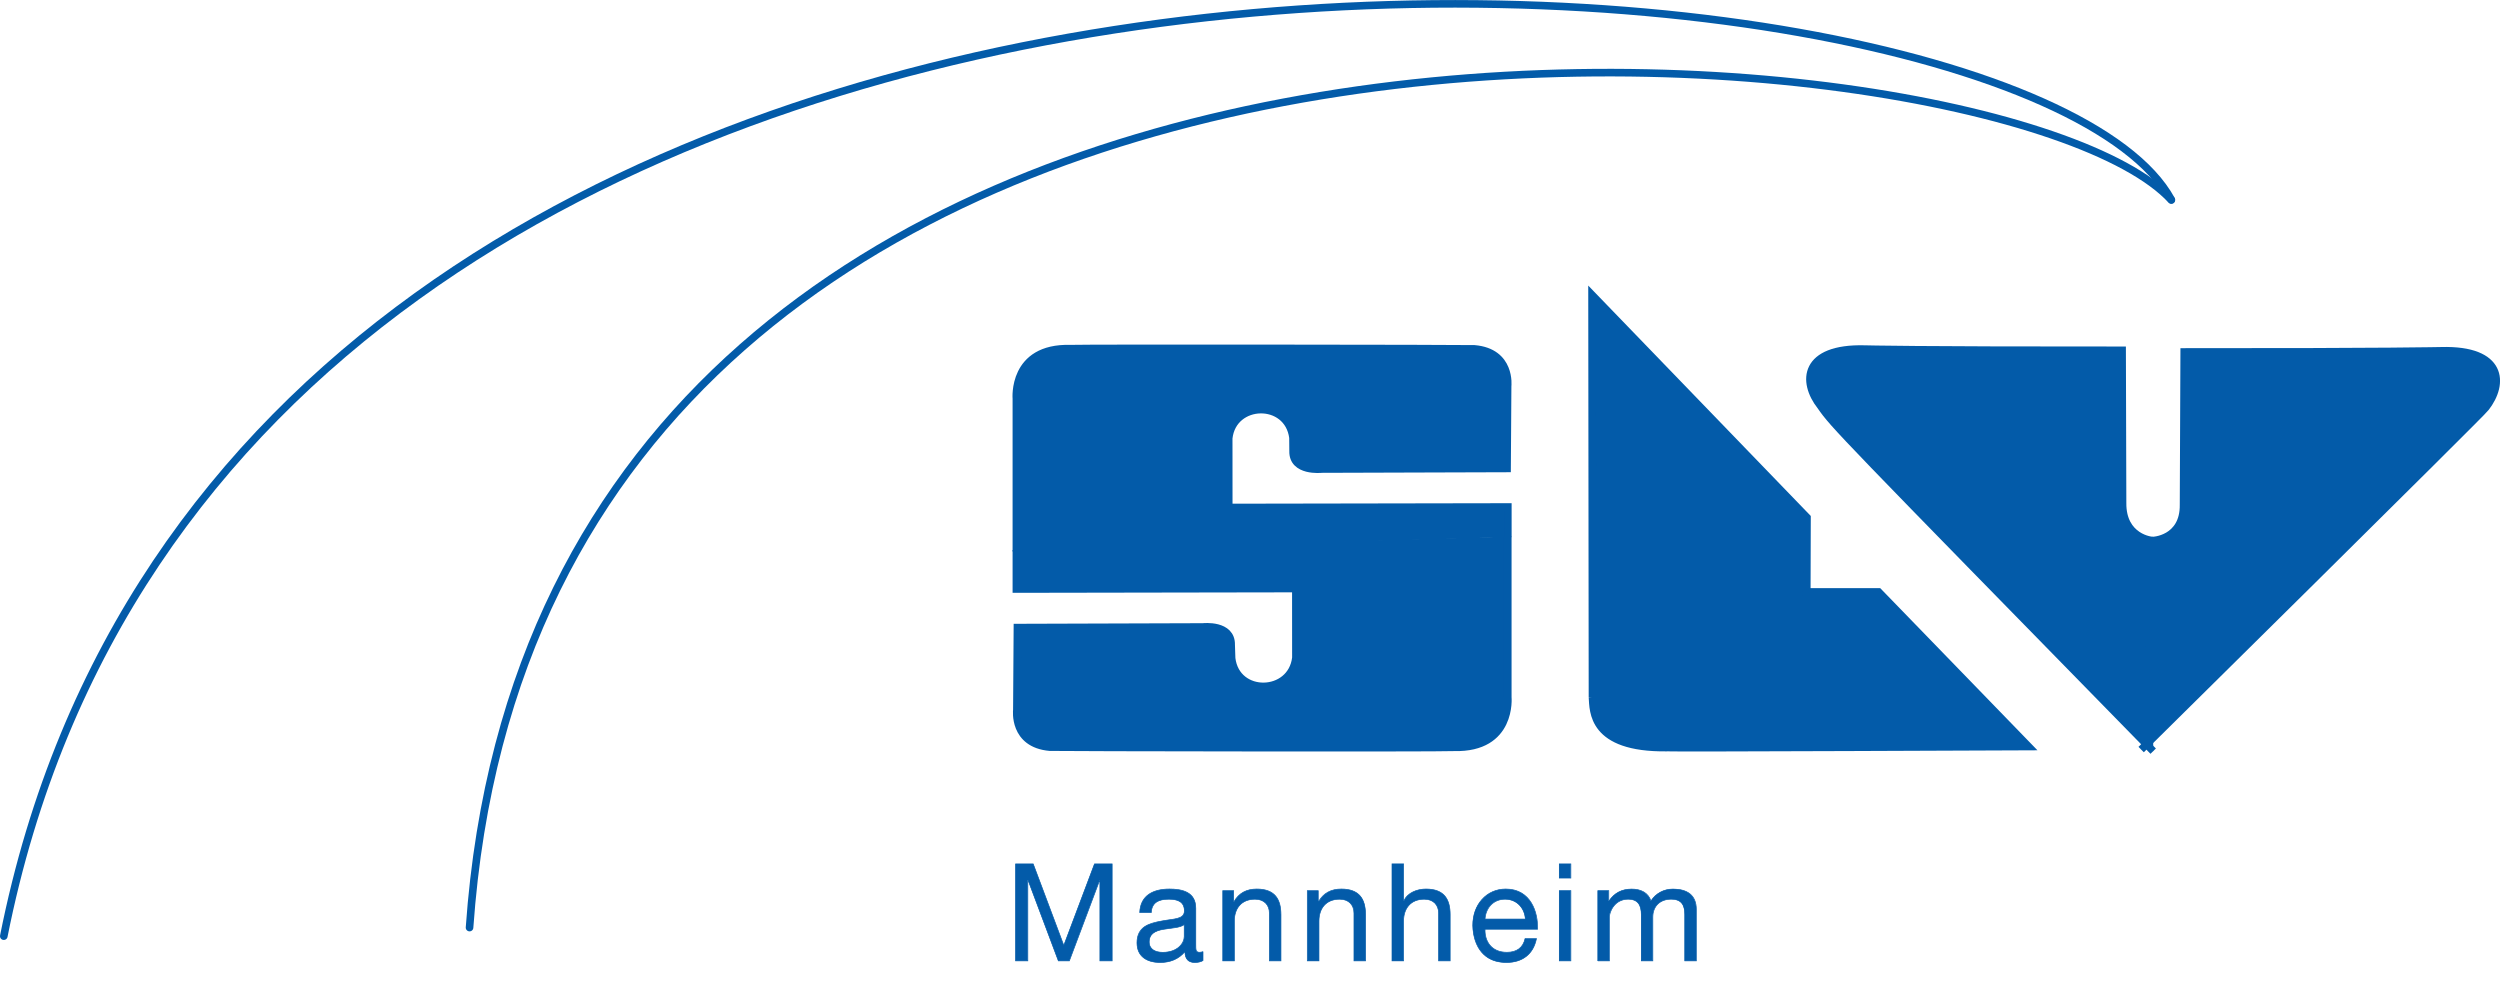
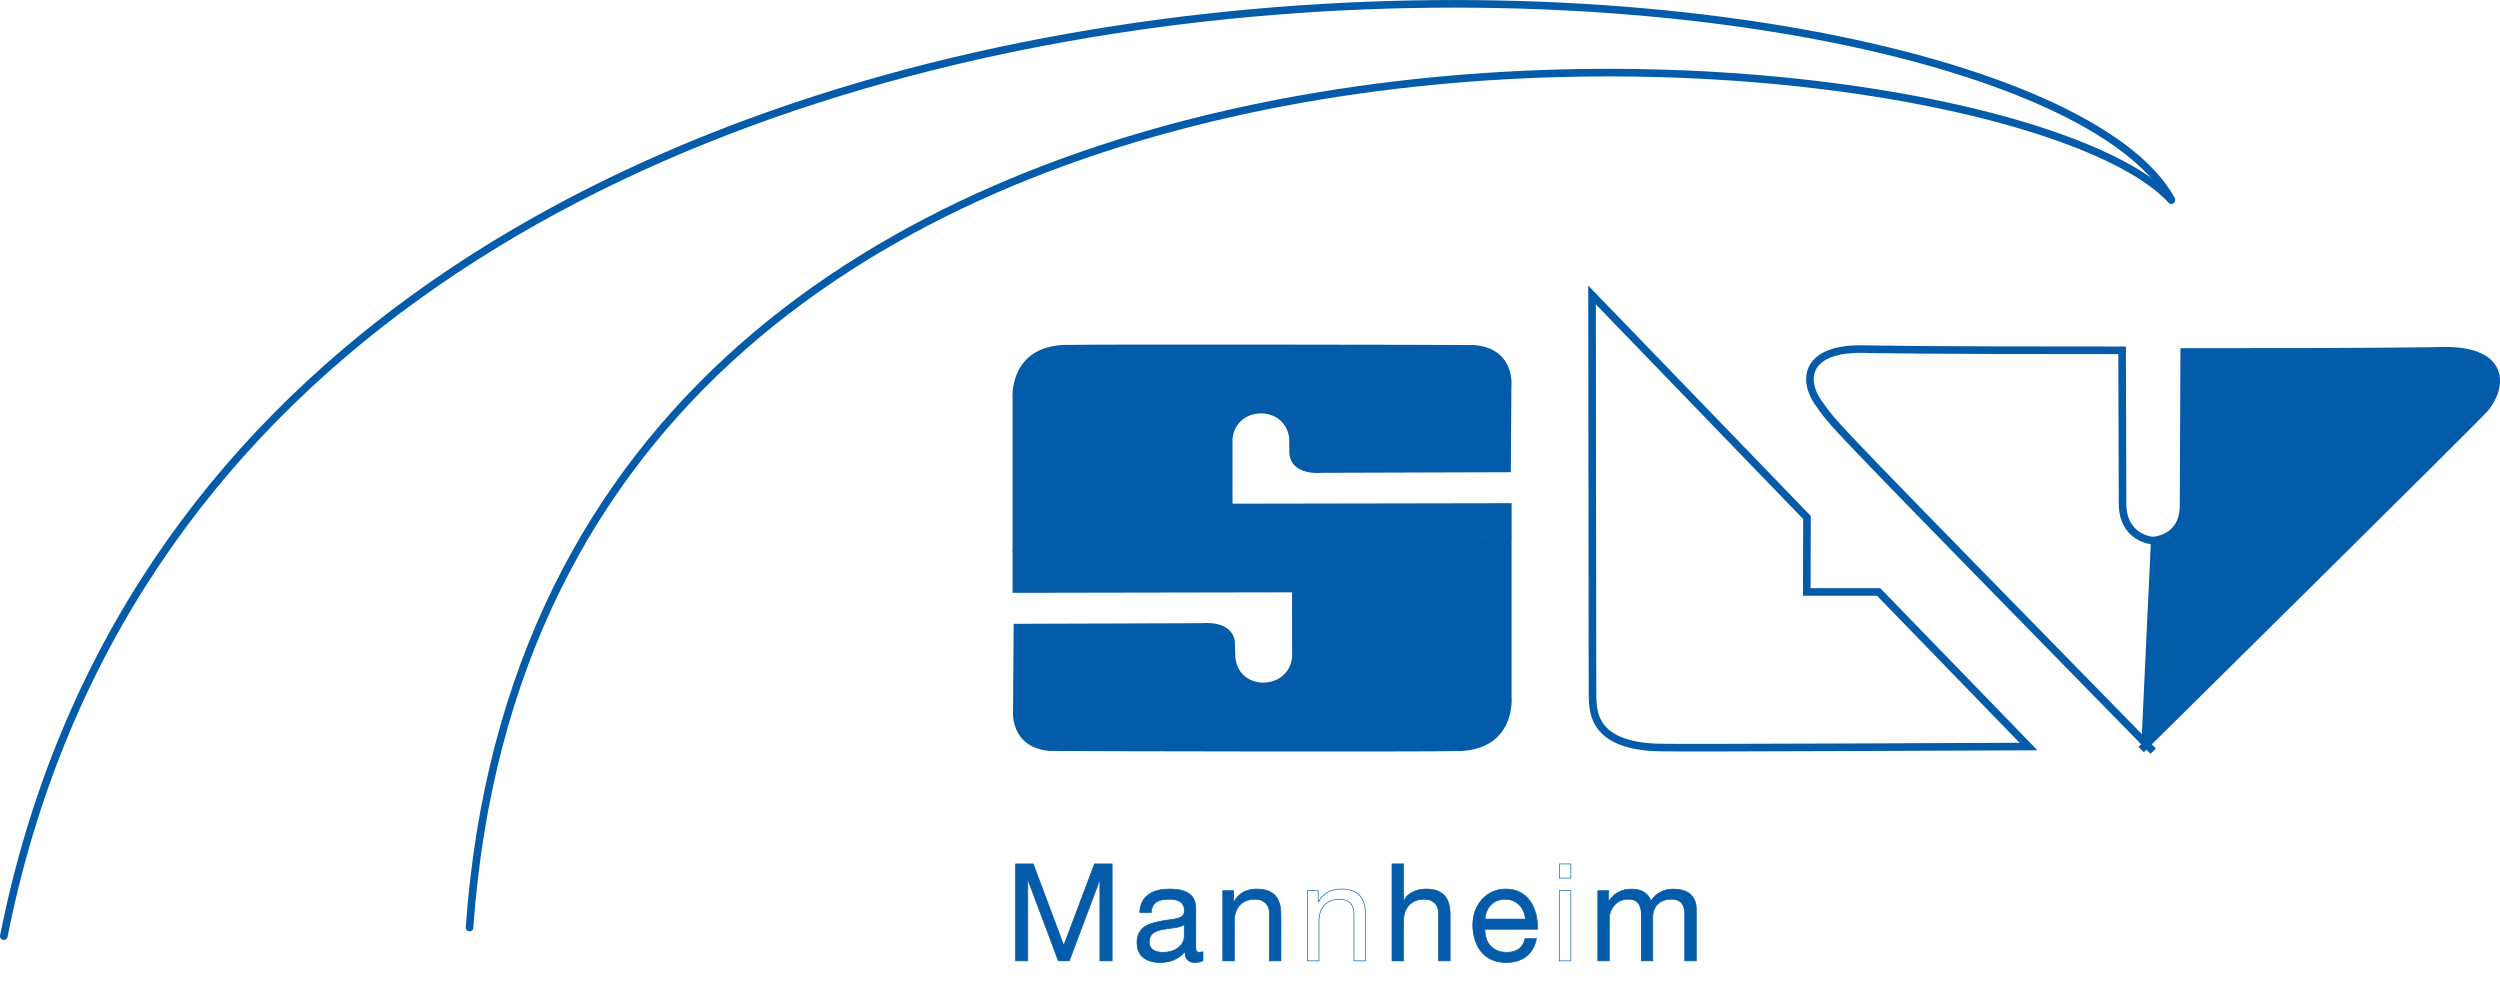
<svg xmlns="http://www.w3.org/2000/svg" id="Ebene_1" width="160.31mm" height="63.48mm" version="1.1" viewBox="0 0 454.43 179.93">
-   <path d="M391.51,98.24c-.38.11-5.75-.51-5.69-6.81,0-1.74-.08-27.76-.08-27.76-37.97.02-46.45-.21-46.75-.22-11.17-.3-11.54,5.92-8.01,10.38,2.39,3.45,3.22,4.26,60.41,62.7" fill="#035ba9" />
  <path d="M391.51,98.24c-.38.11-5.75-.51-5.69-6.81,0-1.74-.08-27.76-.08-27.76-37.97.02-46.45-.21-46.75-.22-11.17-.3-11.54,5.92-8.01,10.38,2.39,3.45,3.22,4.26,60.41,62.7" fill="none" stroke="#035ba9" stroke-width="1.38" />
  <path d="M390.98,98.24c.38.11,6.02-.22,5.93-6.51,0-1.74.12-27.76.12-27.76,37.93.02,46.43-.21,46.74-.21,11.16-.3,11.52,5.91,8.01,10.38-.41.7-62.58,62.1-62.58,62.1" fill="#035ba9" />
  <path d="M390.98,98.24c.38.11,6.02-.22,5.93-6.51,0-1.74.12-27.76.12-27.76,37.93.02,46.43-.21,46.74-.21,11.16-.3,11.52,5.91,8.01,10.38-.41.7-62.58,62.1-62.58,62.1" fill="none" stroke="#035ba9" stroke-width="1.38" />
-   <path d="M289.47,126.76l-.08-73.15,39.07,40.45-.04,13.53h13.06l27.25,28.1s-65.03.29-65.75.19c-13.72.16-13.33-6.69-13.51-9.13" fill="#035ba9" />
  <path d="M289.47,126.76l-.08-73.15,39.07,40.45-.04,13.53h13.06l27.25,28.1s-65.03.29-65.75.19c-13.72.16-13.33-6.69-13.51-9.13Z" fill="none" stroke="#035ba9" stroke-width="1.38" />
  <path d="M184.75,100.25v-27.78s-.84-9.4,9.83-9.1c2.66-.11,72.35-.03,73.41.04,6.78.58,6.05,6.77,6.05,6.77l-.1,14.96-33.71.11s-5.28.59-5.18-3.27c.01-.63-.01-1.21-.02-2.43-.89-6.94-10.96-6.71-11.69.11.01.9,0,9.94.01,12.58l50.73-.09v5.48" fill="#035ba9" />
  <path d="M184.75,100.25v-27.78s-.84-9.4,9.83-9.1c2.66-.11,72.35-.03,73.41.04,6.78.58,6.05,6.77,6.05,6.77l-.1,14.96-33.71.11s-5.28.59-5.18-3.27c.01-.63-.01-1.21-.02-2.43-.89-6.94-10.96-6.71-11.69.11.01.9,0,9.94.01,12.58l50.73-.09v5.48" fill="none" stroke="#035ba9" stroke-width="1.38" />
  <path d="M274.07,97.53v29.18s.89,9.38-9.76,9.12c-2.72.15-72.36.03-73.47-.03-6.75-.59-6-6.76-6-6.76l.1-14.97,33.73-.11s5.22-.59,5.12,3.27c-.01.62.07,1.21.08,2.43.83,6.94,10.91,6.7,11.69-.11-.01-.9,0-9.94-.01-12.58l-50.8.09v-7.1" fill="#035ba9" />
  <path d="M274.07,97.53v29.18s.89,9.38-9.76,9.12c-2.72.15-72.36.03-73.47-.03-6.75-.59-6-6.76-6-6.76l.1-14.97,33.73-.11s5.22-.59,5.12,3.27c-.01.62.07,1.21.08,2.43.83,6.94,10.91,6.7,11.69-.11-.01-.9,0-9.94-.01-12.58l-50.8.09v-7.1" fill="none" stroke="#035ba9" stroke-width="1.38" />
  <g>
    <path d="M187.81,157.02l5.55,14.81,5.58-14.81h3.21v17.63h-2.22v-14.67h-.05l-5.51,14.67h-2l-5.51-14.67h-.05v14.67h-2.22v-17.63h3.21Z" fill="#035ba9" />
    <path d="M217.36,165.02v7.36c0,.47.22.72.67.72.2,0,.45-.05.64-.12v1.63c-.4.22-.91.35-1.51.35-1.14,0-1.78-.64-1.78-1.97-1.11,1.31-2.62,1.97-4.49,1.97-2.62,0-4.22-1.28-4.22-3.58,0-1.14.37-2.05,1.11-2.72.72-.69,2.42-1.19,5.16-1.53,1.85-.22,2.34-.67,2.34-1.58,0-1.41-.86-2.1-2.84-2.1-2.07,0-3.09.77-3.18,2.42h-2.1c.15-2.84,2.07-4.27,5.43-4.27,3.6,0,4.76,1.43,4.76,3.43ZM211.36,173.1c2.44,0,3.9-1.43,3.9-2.84v-2.2c-.35.25-.91.44-1.48.52l-2.15.32c-1.85.27-2.74.99-2.74,2.32,0,1.18.91,1.88,2.47,1.88Z" fill="#035ba9" />
    <path d="M232.84,166.16v8.49h-2.1v-8.71c0-1.41-.91-2.49-2.62-2.49-2.4,0-3.75,1.61-3.75,3.93v7.28h-2.1v-12.76h1.97v2.02h.05c.94-1.61,2.27-2.32,4.15-2.32,3.09,0,4.39,1.63,4.39,4.57Z" fill="#035ba9" />
-     <path d="M248.22,166.16v8.49h-2.1v-8.71c0-1.41-.91-2.49-2.62-2.49-2.4,0-3.75,1.61-3.75,3.93v7.28h-2.1v-12.76h1.98v2.02h.05c.94-1.61,2.27-2.32,4.15-2.32,3.09,0,4.39,1.63,4.39,4.57Z" fill="#035ba9" />
    <path d="M255.13,157.02v6.74h.05c.59-1.36,2.22-2.17,4.02-2.17,3.09,0,4.39,1.63,4.39,4.57v8.49h-2.1v-8.71c0-1.41-.91-2.49-2.62-2.49-2.37,0-3.75,1.61-3.75,3.93v7.28h-2.1v-17.63h2.1Z" fill="#035ba9" />
    <path d="M277.96,163.57c1.01,1.31,1.51,3.01,1.51,5.09v.25h-9.55v.15c0,2.44,1.51,4.05,3.98,4.05,1.88,0,2.96-.91,3.31-2.49h2.07c-.57,2.84-2.57,4.34-5.46,4.34-1.33,0-2.47-.3-3.38-.89-1.88-1.23-2.74-3.65-2.74-5.88,0-1.88.54-3.43,1.68-4.69s2.59-1.9,4.32-1.9c1.83,0,3.26.67,4.27,1.98ZM277.25,167.05c-.12-2.05-1.63-3.6-3.7-3.6s-3.46,1.43-3.63,3.6h7.33Z" fill="#035ba9" />
-     <path d="M285.51,157.02v2.57h-2.1v-2.57h2.1ZM285.51,161.89v12.76h-2.1v-12.76h2.1Z" fill="#035ba9" />
    <path d="M300.08,163.76c.86-1.36,2.32-2.17,4.02-2.17,2.86,0,4.22,1.41,4.22,3.63v9.43h-2.1v-8.47c0-1.83-.74-2.74-2.47-2.74-2.1,0-3.33,1.41-3.33,3.19v8.02h-2.1v-8.47c0-1.83-.74-2.74-2.39-2.74-.67,0-1.26.17-1.78.49-1.01.64-1.63,1.97-1.63,2.72v8h-2.1v-12.76h1.98v1.88h.05c.96-1.46,2.32-2.17,4.12-2.17s3.06.79,3.51,2.17Z" fill="#035ba9" />
  </g>
  <polygon points="184.61 174.65 186.83 174.65 186.83 159.99 186.88 159.99 192.38 174.65 194.38 174.65 199.89 159.99 199.93 159.99 199.93 174.65 202.16 174.65 202.16 157.03 198.95 157.03 193.37 171.84 187.81 157.03 184.61 157.03 184.61 174.65" fill="none" stroke="#035ba9" stroke-width=".12" />
  <path d="M218.67,172.97c-.22.08-.44.12-.64.12-.67,0-.67-.45-.67-1.43v-6.57c0-2.98-2.49-3.5-4.79-3.5-2.86,0-5.28,1.11-5.4,4.27h2.1c.1-1.87,1.4-2.42,3.18-2.42,1.31,0,2.84.27,2.84,2.12,0,1.6-2,1.41-4.3,1.88-2.17.4-4.32,1.04-4.32,3.92,0,2.57,1.9,3.58,4.22,3.58,1.78,0,3.34-.59,4.5-1.98,0,1.38.69,1.98,1.78,1.98.62,0,1.13-.12,1.5-.35v-1.63Z" fill="none" stroke="#035ba9" stroke-width=".12" />
  <path d="M215.26,170.21c0,1.18-1.14,2.89-3.9,2.89-1.28,0-2.47-.5-2.47-1.88,0-3.13,4.74-1.95,6.37-3.16v2.15Z" fill="none" stroke="#035ba9" stroke-width=".12" />
  <path d="M222.27,174.65h2.1v-7.21c0-2.29,1.23-4,3.77-4,1.61,0,2.6.99,2.6,2.57v8.64h2.1v-8.39c0-2.74-1.04-4.67-4.4-4.67-1.85,0-3.25.74-4.15,2.32h-.05v-2.02h-1.98v12.76Z" fill="none" stroke="#035ba9" stroke-width=".12" />
  <path d="M237.65,174.65h2.1v-7.21c0-2.29,1.23-4,3.77-4,1.61,0,2.59.99,2.59,2.57v8.64h2.1v-8.39c0-2.74-1.04-4.67-4.4-4.67-1.85,0-3.26.74-4.15,2.32h-.05v-2.02h-1.98v12.76Z" fill="none" stroke="#035ba9" stroke-width=".12" />
  <path d="M253.03,174.65h2.1v-7.21c0-2.29,1.24-4,3.78-4,1.6,0,2.59.99,2.59,2.57v8.64h2.1v-8.39c0-2.74-1.04-4.67-4.4-4.67-1.51,0-3.36.62-4.02,2.17h-.05v-6.74h-2.1v17.62Z" fill="none" stroke="#035ba9" stroke-width=".12" />
  <path d="M269.94,167.05c.12-1.98,1.48-3.61,3.65-3.61s3.55,1.61,3.68,3.61h-7.33Z" fill="none" stroke="#035ba9" stroke-width=".12" />
  <path d="M283.44,174.65h2.1v-12.76h-2.1v12.76ZM285.54,157.03h-2.1v2.57h2.1v-2.57ZM277.22,170.6c-.37,1.68-1.55,2.49-3.31,2.49-2.79,0-4.05-1.98-3.97-4.19h9.55c.12-3.09-1.26-7.31-5.78-7.31-3.48,0-6,2.79-6,6.64.12,3.87,2.05,6.71,6.12,6.71,2.89,0,4.89-1.51,5.46-4.34h-2.07Z" fill="none" stroke="#035ba9" stroke-width=".12" />
  <path d="M290.45,174.65h2.1v-7.95c0-.99.94-3.26,3.4-3.26,1.88,0,2.4,1.19,2.4,2.84v8.37h2.09v-7.95c0-1.98,1.28-3.26,3.34-3.26s2.47,1.26,2.47,2.84v8.37h2.1v-9.35c0-2.64-1.71-3.7-4.25-3.7-1.65,0-3.13.79-4,2.17-.52-1.58-1.92-2.17-3.5-2.17-1.8,0-3.16.72-4.12,2.17h-.05v-1.88h-1.98v12.76Z" fill="none" stroke="#035ba9" stroke-width=".12" />
  <path d="M85.35,168.6C98.73-21.18,363.45,2.41,394.69,36.36" fill="none" stroke="#035ba9" stroke-linecap="round" stroke-width="1.38" />
  <path d="M.69,170.16C42.28-38.69,366.24-15.75,394.69,36.29" fill="none" stroke="#035ba9" stroke-linecap="round" stroke-miterlimit="3" stroke-width="1.38" />
</svg>